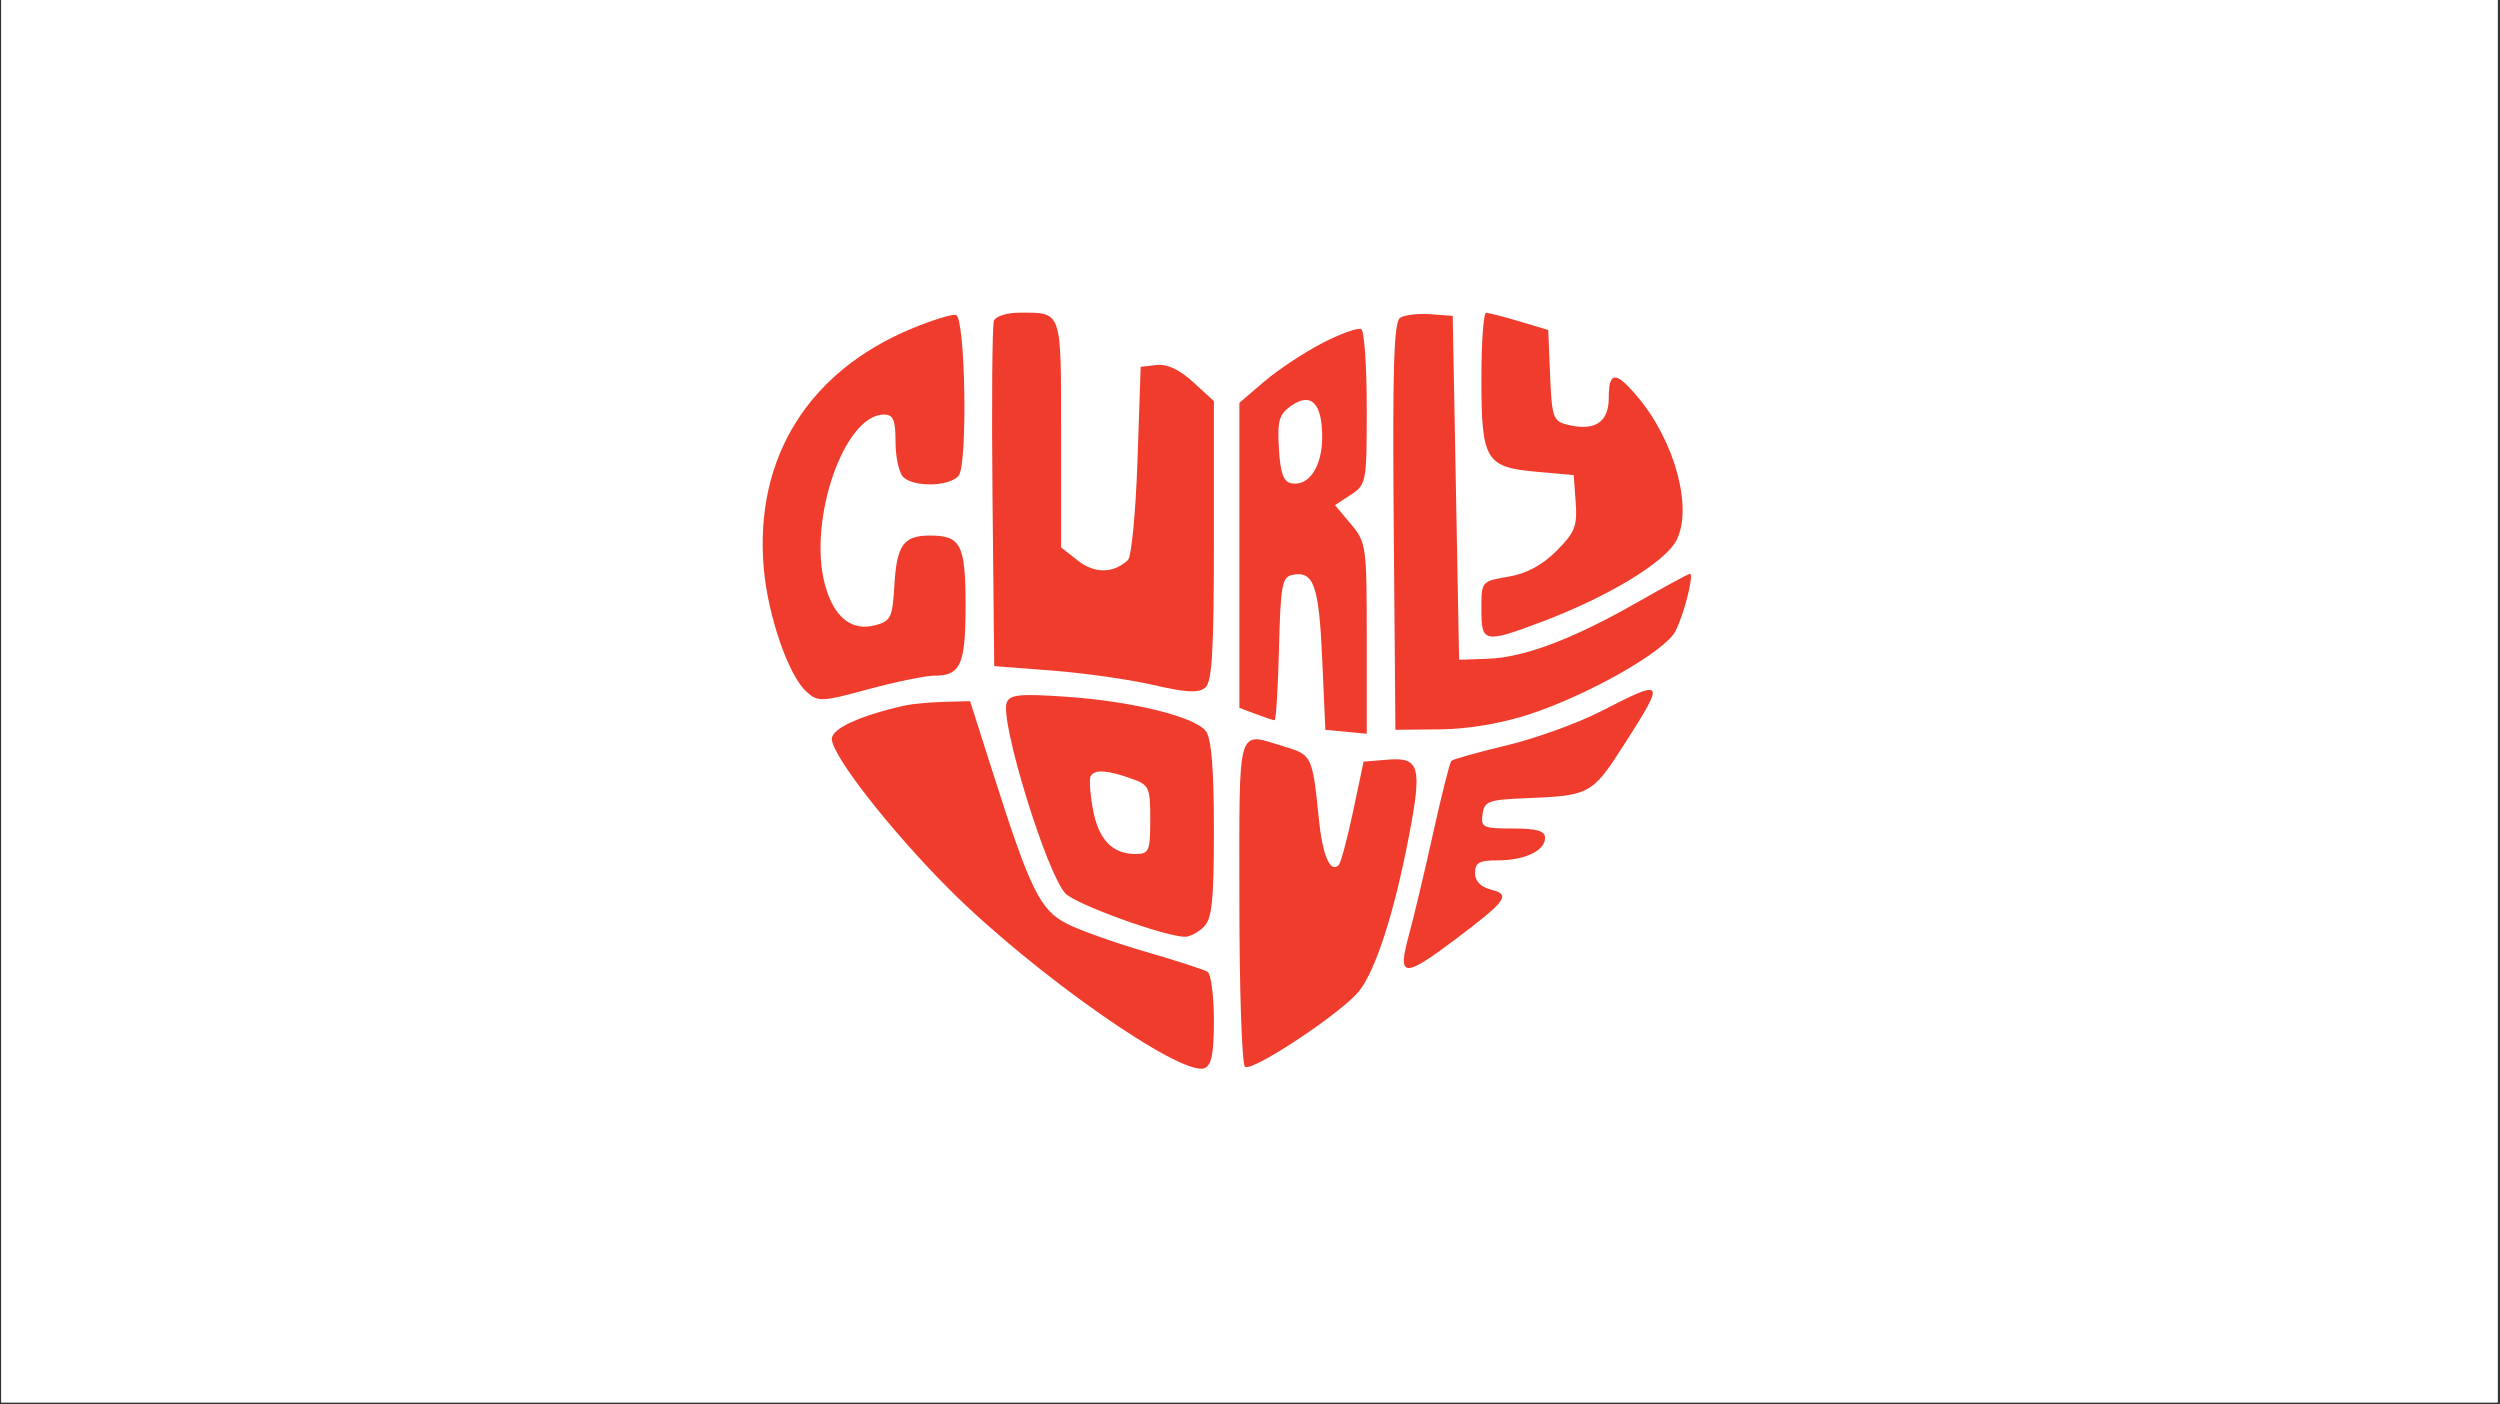
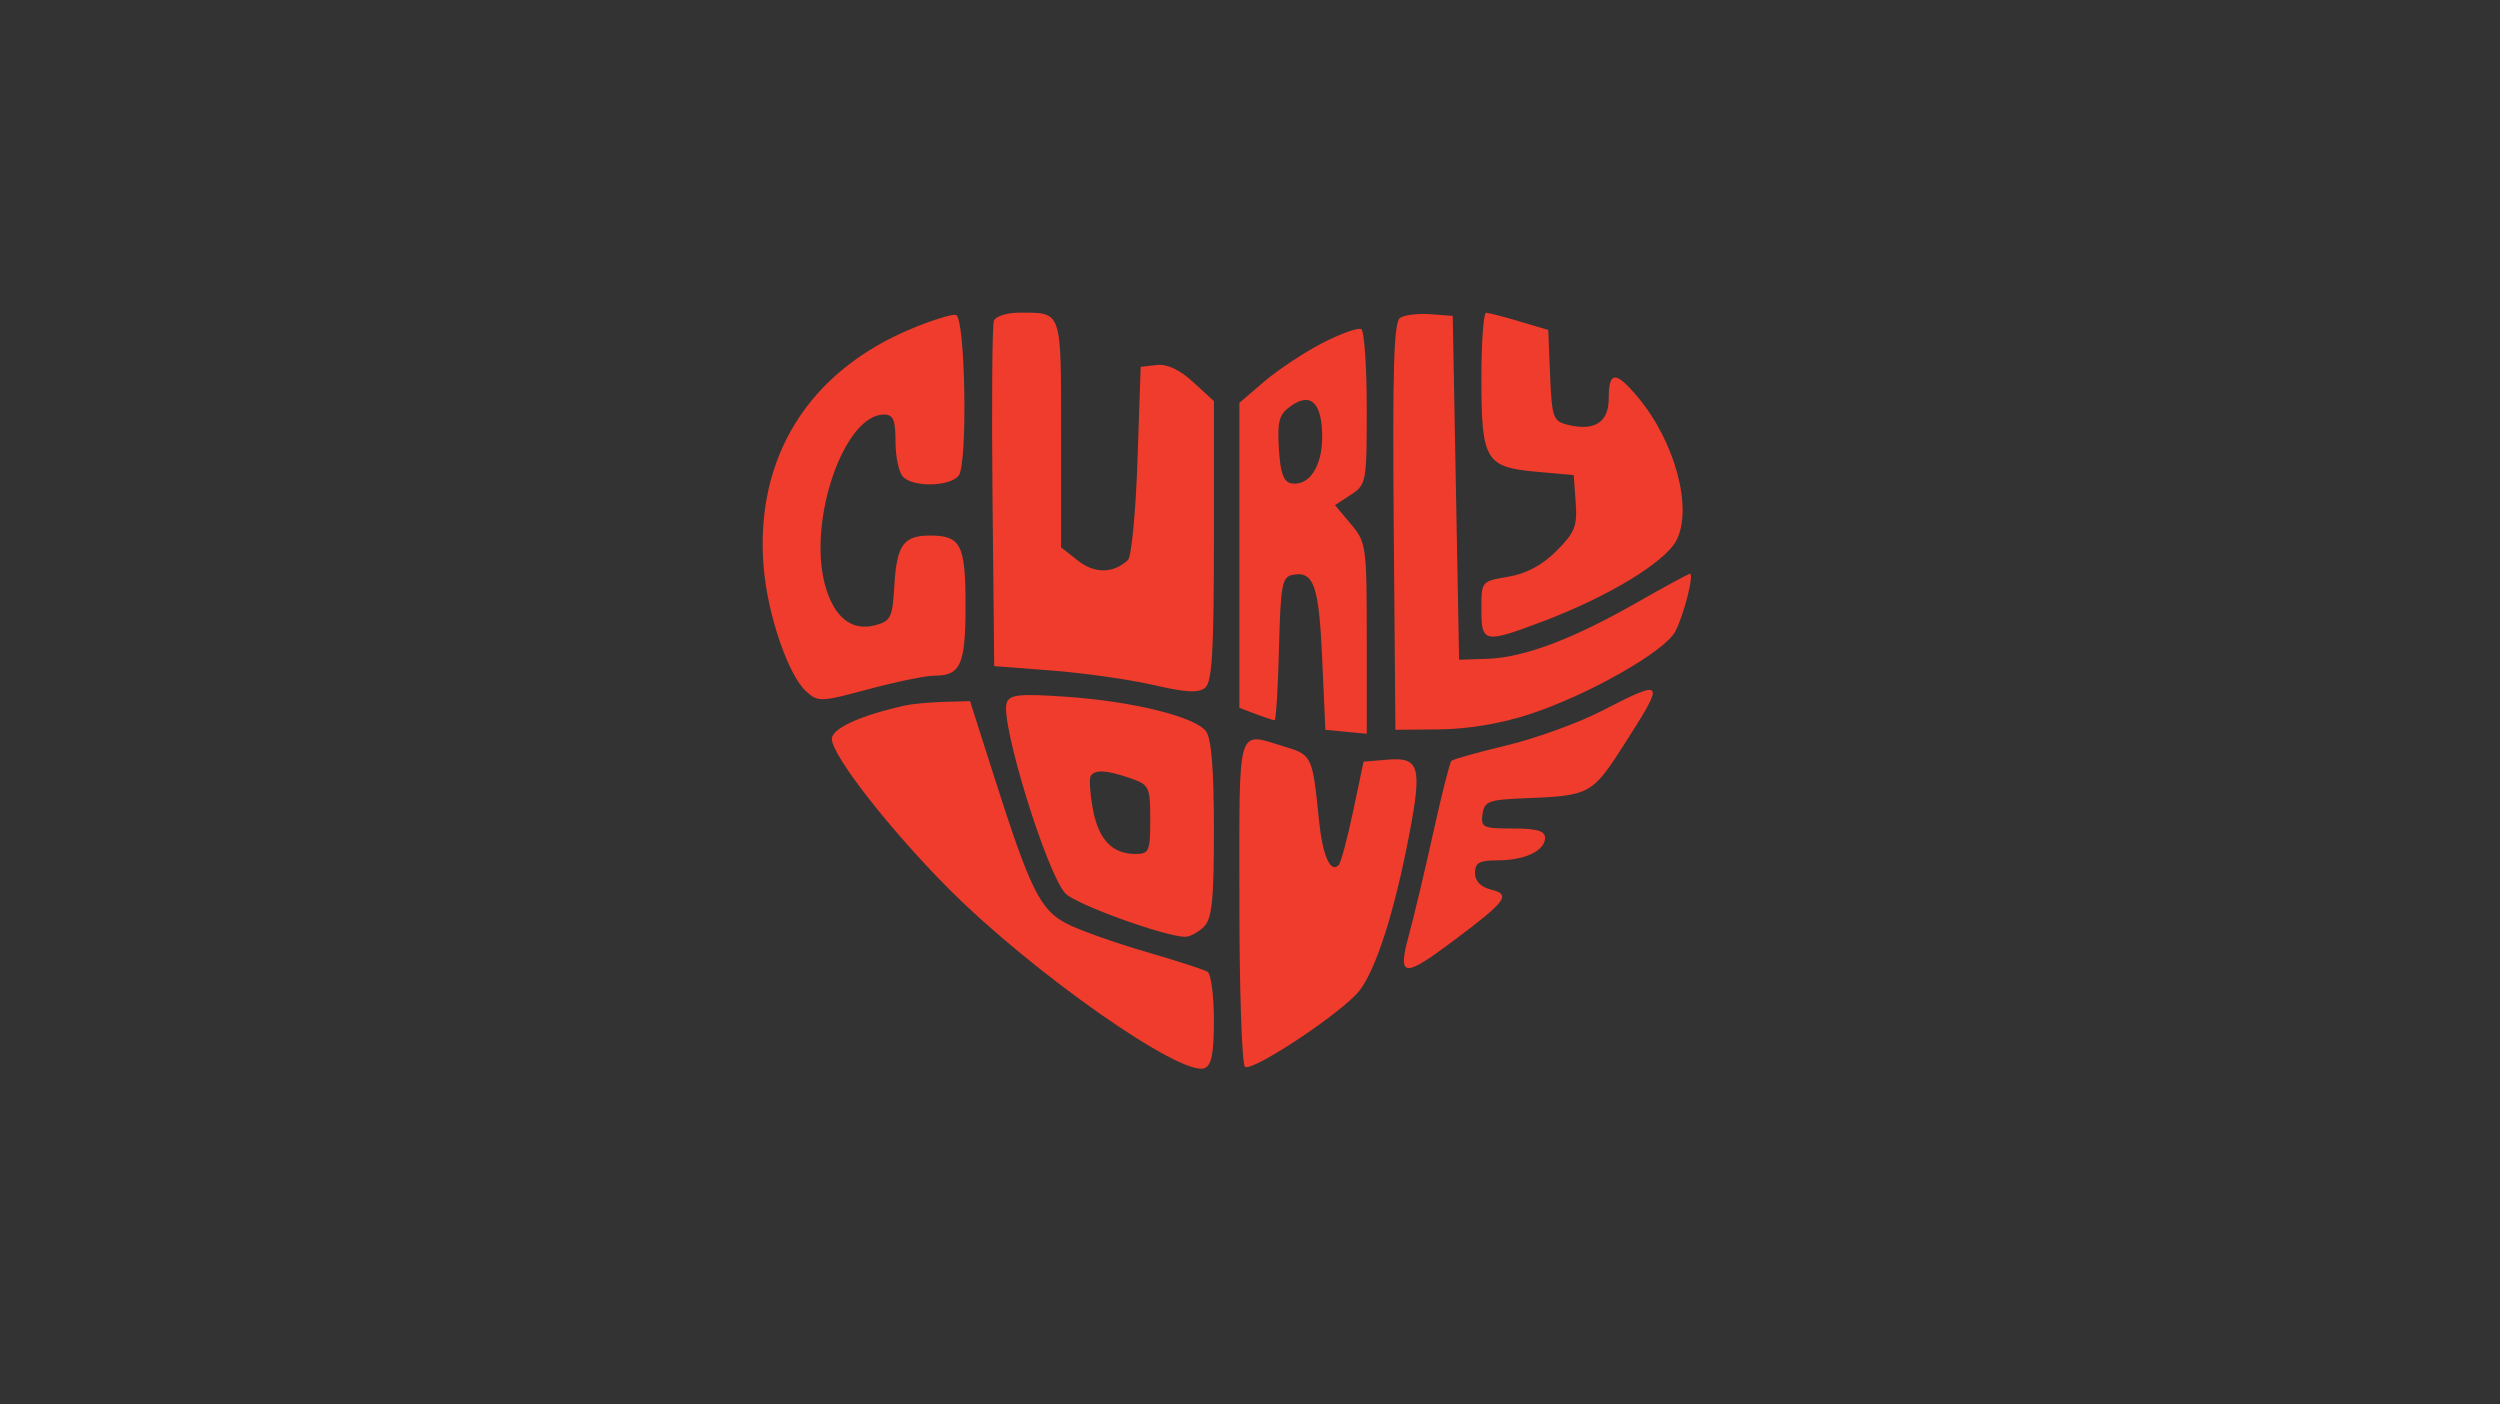
<svg xmlns="http://www.w3.org/2000/svg" width="801" zoomAndPan="magnify" viewBox="0 0 600.75 337.5" height="450" preserveAspectRatio="xMidYMid meet" version="1.0">
  <rect x="0" y="0" width="600.75" height="337.5" fill="#333333" stroke="none" />
  <defs>
    <clipPath id="2a66a6c385">
-       <path d="M 0.32 0 L 600.18 0 L 600.18 337 L 0.32 337 Z M 0.32 0 " clip-rule="nonzero" />
-     </clipPath>
+       </clipPath>
  </defs>
  <g clip-path="url(#2a66a6c385)">
-     <path fill="#ffffff" d="M 0.32 0 L 600.18 0 L 600.18 337 L 0.32 337 Z M 0.32 0 " fill-opacity="1" fill-rule="nonzero" />
    <path fill="#ffffff" d="M 0.32 0 L 600.18 0 L 600.18 337 L 0.32 337 Z M 0.32 0 " fill-opacity="1" fill-rule="nonzero" />
  </g>
  <path fill="#ef3c2c" d="M 219.379 78.84 C 194.285 89.152 181.301 109.973 183.512 136.352 C 184.473 147.82 189.426 162.258 193.738 166.164 C 196.578 168.73 197.25 168.707 208.73 165.605 C 215.348 163.824 222.465 162.363 224.555 162.363 C 230.848 162.363 232.023 159.707 232.023 145.531 C 232.023 130.875 230.918 128.695 223.488 128.695 C 217.07 128.695 215.469 130.965 214.902 140.883 C 214.469 148.383 214.047 149.25 210.328 150.238 C 204.617 151.758 200.348 148.316 198.238 140.5 C 194.062 125.008 202.855 99.621 212.398 99.621 C 214.668 99.621 215.191 100.852 215.191 106.203 C 215.191 109.82 216.02 113.609 217.027 114.617 C 219.539 117.129 228.188 116.938 230.355 114.324 C 232.566 111.664 231.992 76.379 229.73 75.684 C 228.887 75.426 224.23 76.844 219.379 78.84 M 238.836 77.074 C 238.426 78.141 238.277 97.25 238.5 119.539 L 238.91 160.066 L 252.902 161.145 C 260.598 161.738 271.535 163.297 277.203 164.609 C 284.969 166.414 288.027 166.57 289.605 165.262 C 291.266 163.883 291.703 156.52 291.703 129.953 L 291.703 96.387 L 286.73 91.828 C 283.441 88.812 280.465 87.418 277.934 87.707 L 274.105 88.145 L 273.34 110.645 C 272.922 123.02 271.887 133.789 271.047 134.574 C 267.562 137.828 263.055 137.887 259.043 134.734 L 254.977 131.535 L 254.977 104.266 C 254.977 74.16 255.316 75.137 244.859 75.137 C 241.957 75.137 239.246 76.012 238.836 77.074 M 336.445 76.371 C 334.938 77.359 334.598 88.449 334.914 126.508 L 335.316 175.371 L 346.031 175.266 C 352.789 175.199 360.695 173.871 367.453 171.664 C 381.637 167.035 400.141 156.516 402.609 151.68 C 404.695 147.594 407.148 137.879 406.094 137.879 C 405.75 137.879 400.012 140.988 393.348 144.793 C 377.91 153.598 366.227 158 357.508 158.301 L 350.621 158.539 L 349.855 117.219 L 349.09 75.902 L 343.734 75.504 C 340.789 75.281 337.508 75.676 336.445 76.371 M 355.977 90.914 C 355.977 110.617 356.953 112.273 369.223 113.363 L 378.164 114.16 L 378.637 120.727 C 379.051 126.441 378.453 127.953 374.012 132.391 C 370.582 135.82 366.793 137.852 362.441 138.586 C 355.984 139.676 355.977 139.684 355.977 146.43 C 355.977 154.504 356.633 154.637 370.516 149.41 C 386.355 143.449 400.121 135.117 402.848 129.844 C 406.836 122.133 402.484 106.027 393.547 95.402 C 388.219 89.074 386.582 89.141 386.582 95.695 C 386.582 101.523 383.168 103.695 376.59 102.043 C 373.23 101.199 372.906 100.266 372.492 90.211 L 372.043 79.289 L 365.156 77.238 C 361.371 76.109 357.754 75.176 357.125 75.16 C 356.492 75.148 355.977 82.238 355.977 90.914 M 317.82 82.406 C 313.43 84.668 307.133 88.836 303.828 91.66 L 297.824 96.801 L 297.824 170.09 L 301.75 171.582 C 303.91 172.402 305.953 173.074 306.293 173.074 C 306.629 173.074 307.102 165.336 307.34 155.879 C 307.727 140.531 308.078 138.621 310.613 138.137 C 315.703 137.16 316.934 140.645 317.719 158.223 L 318.484 175.371 L 323.457 175.848 L 328.43 176.328 L 328.43 153.395 C 328.43 131.18 328.312 130.32 324.613 125.926 L 320.797 121.387 L 324.613 118.887 C 328.332 116.449 328.43 115.902 328.43 98.148 C 328.43 88.117 327.844 79.543 327.121 79.098 C 326.402 78.652 322.215 80.141 317.82 82.406 M 310.273 97.512 C 307.363 99.547 306.926 101.074 307.316 107.781 C 307.652 113.609 308.422 115.785 310.266 116.137 C 314.5 116.938 317.719 112.156 317.719 105.055 C 317.719 96.859 315.055 94.16 310.273 97.512 M 384.801 170.879 C 379.195 173.762 368.953 177.469 362.047 179.117 C 355.137 180.77 349.164 182.438 348.773 182.832 C 348.379 183.223 346.414 191 344.402 200.113 C 342.391 209.23 339.762 220.305 338.551 224.723 C 335.758 234.965 337.219 235.121 349.492 225.898 C 362.078 216.438 363.137 214.984 358.312 213.773 C 355.805 213.145 354.445 211.738 354.445 209.773 C 354.445 207.316 355.484 206.742 359.902 206.742 C 366.41 206.742 371.277 204.426 371.277 201.332 C 371.277 199.656 369.312 199.09 363.52 199.09 C 356.352 199.09 355.801 198.828 356.25 195.648 C 356.695 192.527 357.68 192.168 366.688 191.812 C 382.023 191.207 382.617 190.887 390.262 178.934 C 400.301 163.242 400.137 163 384.801 170.879 M 241.918 168.836 C 240.234 173.23 251.395 209.586 255.988 214.664 C 258.34 217.262 279.973 225.105 284.789 225.105 C 285.949 225.105 287.977 224.023 289.301 222.699 C 291.254 220.746 291.703 216.344 291.703 199.273 C 291.703 184.828 291.105 177.457 289.793 175.715 C 287.16 172.223 272.156 168.523 256.164 167.422 C 245.039 166.66 242.664 166.895 241.918 168.836 M 217.488 169.523 C 206.688 171.945 199.887 175.051 199.887 177.559 C 199.887 181.516 213.961 199.527 228.125 213.715 C 248.219 233.828 283.867 258.812 289.43 256.68 C 291.141 256.023 291.703 253.168 291.703 245.137 C 291.703 239.27 291.016 234.039 290.172 233.52 C 289.324 232.996 282.645 230.832 275.324 228.711 C 268.004 226.586 259.496 223.566 256.426 222 C 249.953 218.699 247.609 213.961 238.84 186.465 L 233.105 168.484 L 226.828 168.66 C 223.375 168.758 219.172 169.148 217.488 169.523 M 297.824 216.598 C 297.824 238.012 298.438 255.906 299.184 256.371 C 301.094 257.547 322.586 243.25 326.629 238.113 C 330.637 233.016 335.059 219.234 338.586 200.836 C 341.781 184.176 341.141 181.906 333.418 182.547 L 327.668 183.023 L 325.148 194.977 C 323.766 201.551 322.203 207.359 321.68 207.883 C 319.66 209.902 317.793 205.559 316.914 196.773 C 315.406 181.727 315.246 181.387 308.777 179.449 C 297.016 175.926 297.824 173.176 297.824 216.598 M 262.094 186.48 C 261.699 187.117 261.934 190.691 262.617 194.422 C 263.953 201.73 267.258 205.211 272.867 205.211 C 276.125 205.211 276.402 204.559 276.402 196.945 C 276.402 189.047 276.188 188.602 271.582 186.996 C 265.926 185.027 263.086 184.871 262.094 186.48 " fill-opacity="1" fill-rule="evenodd" />
</svg>